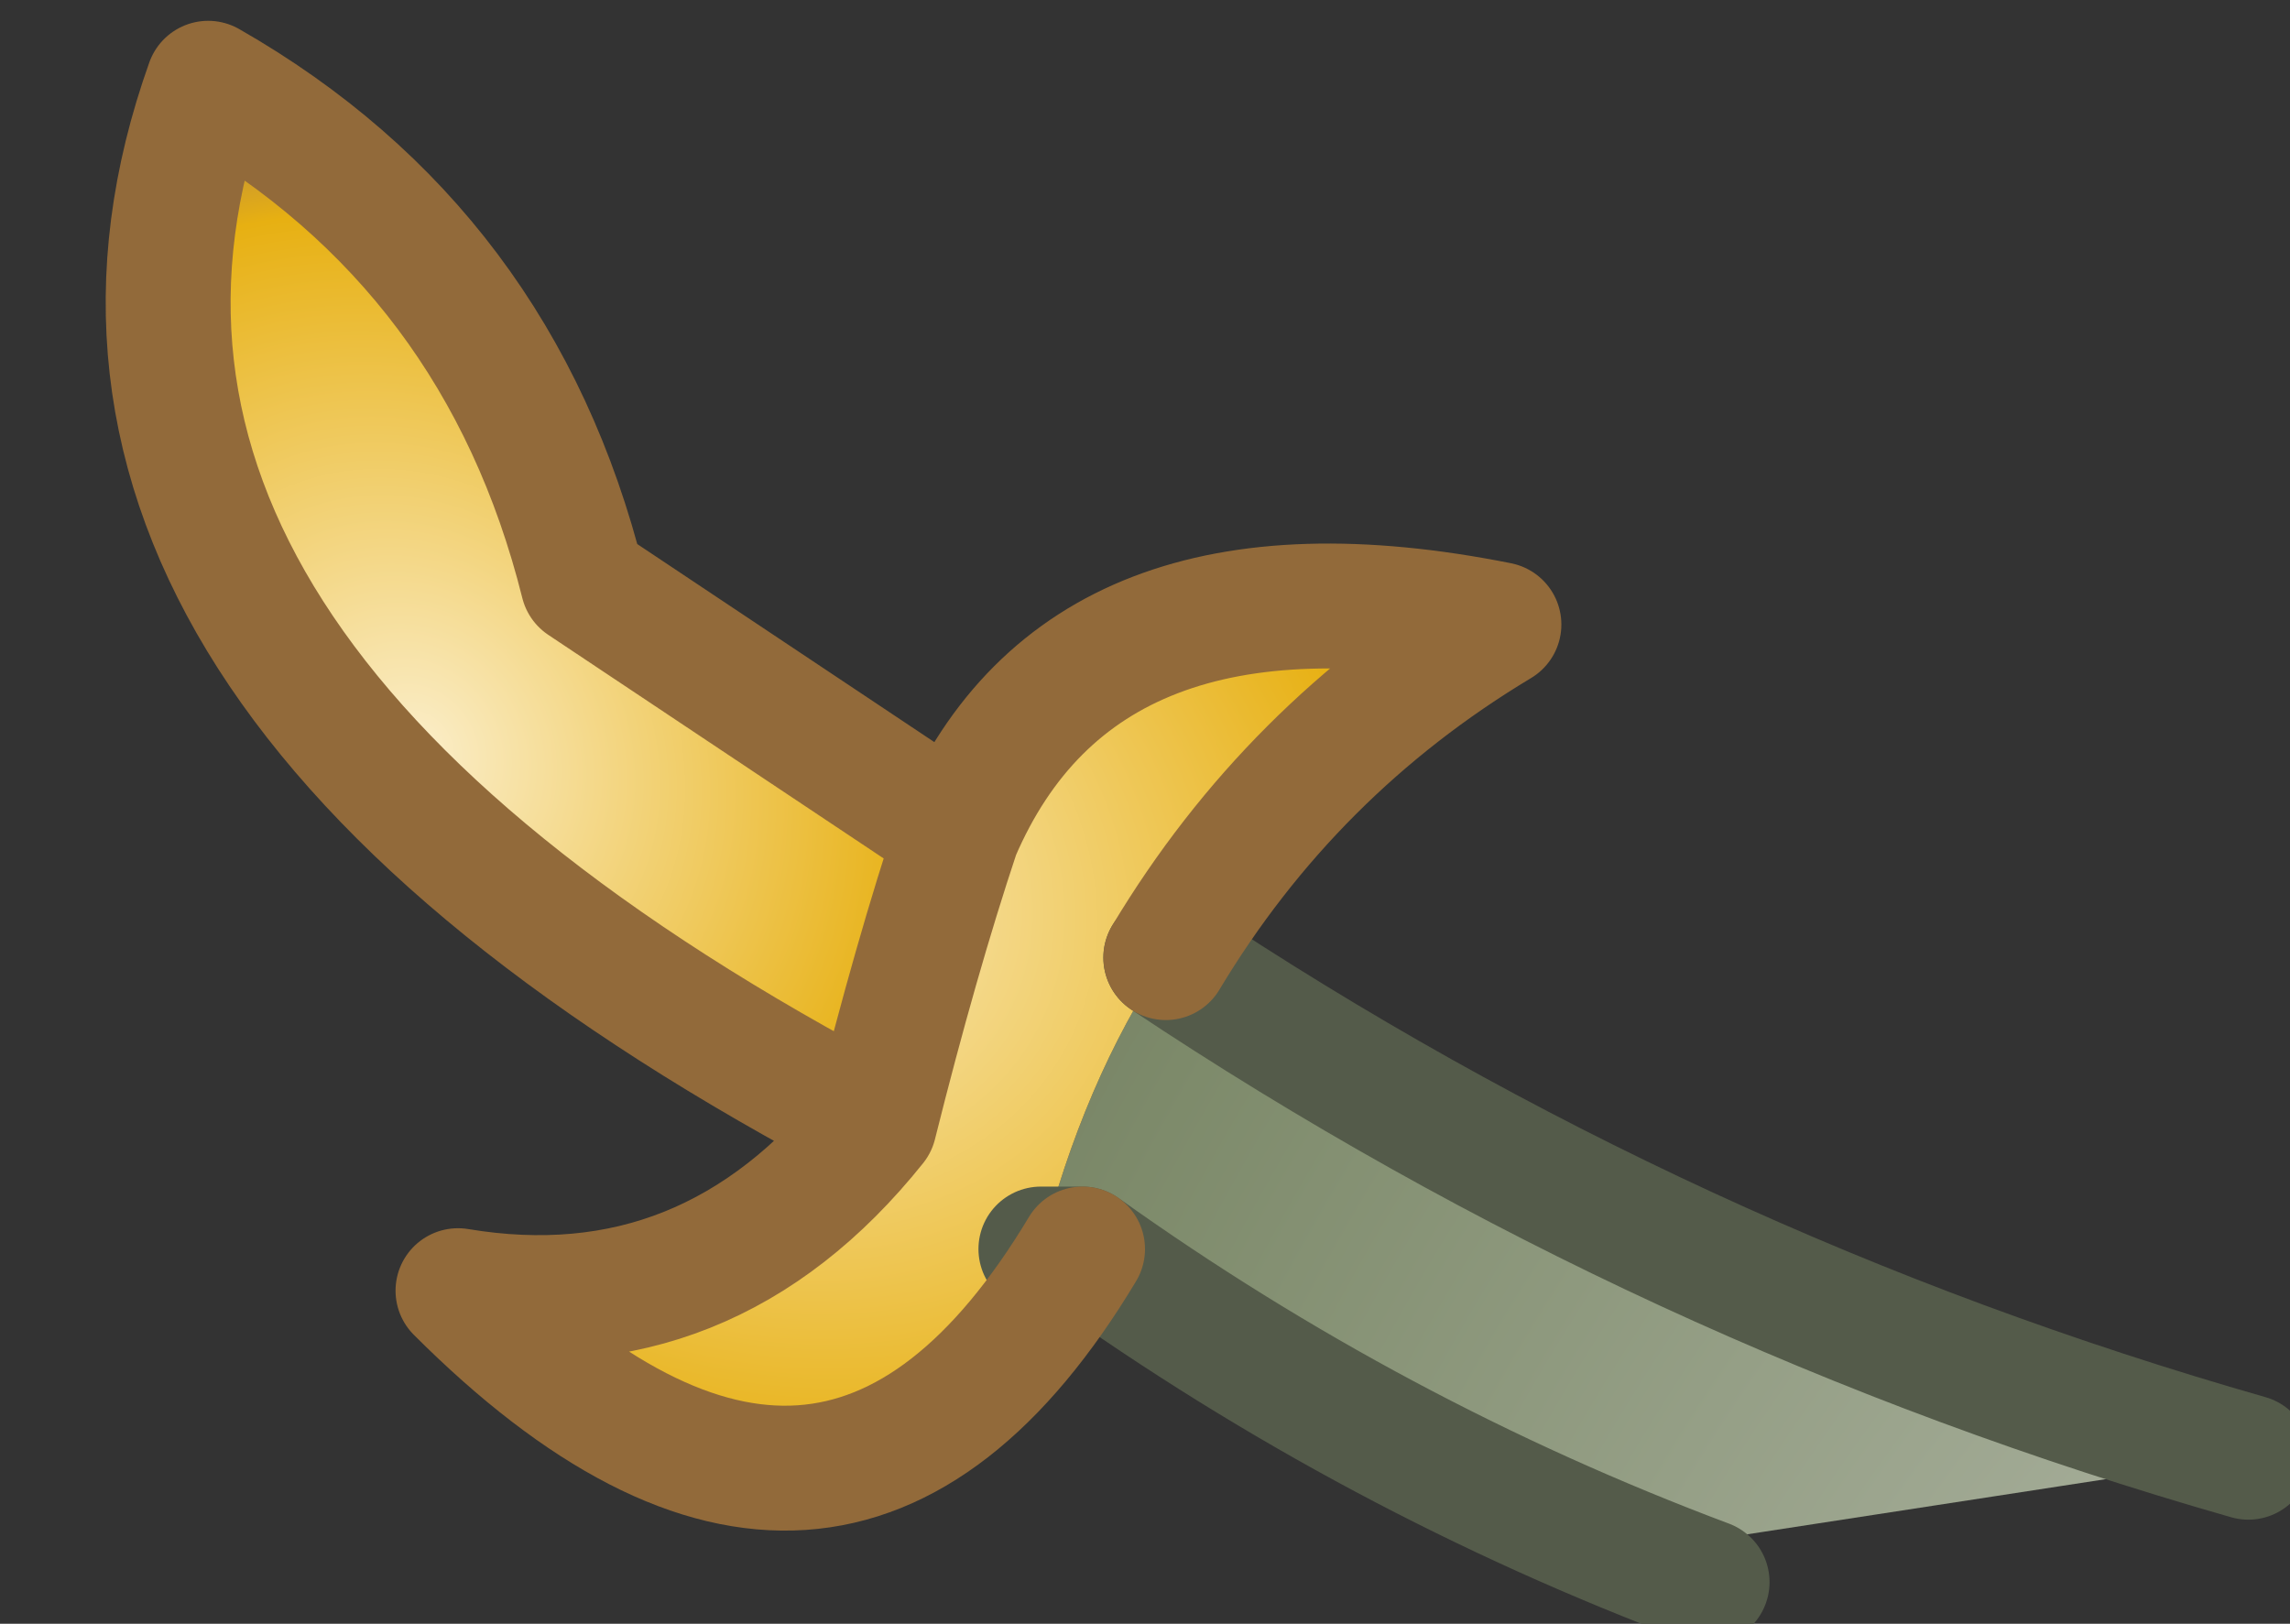
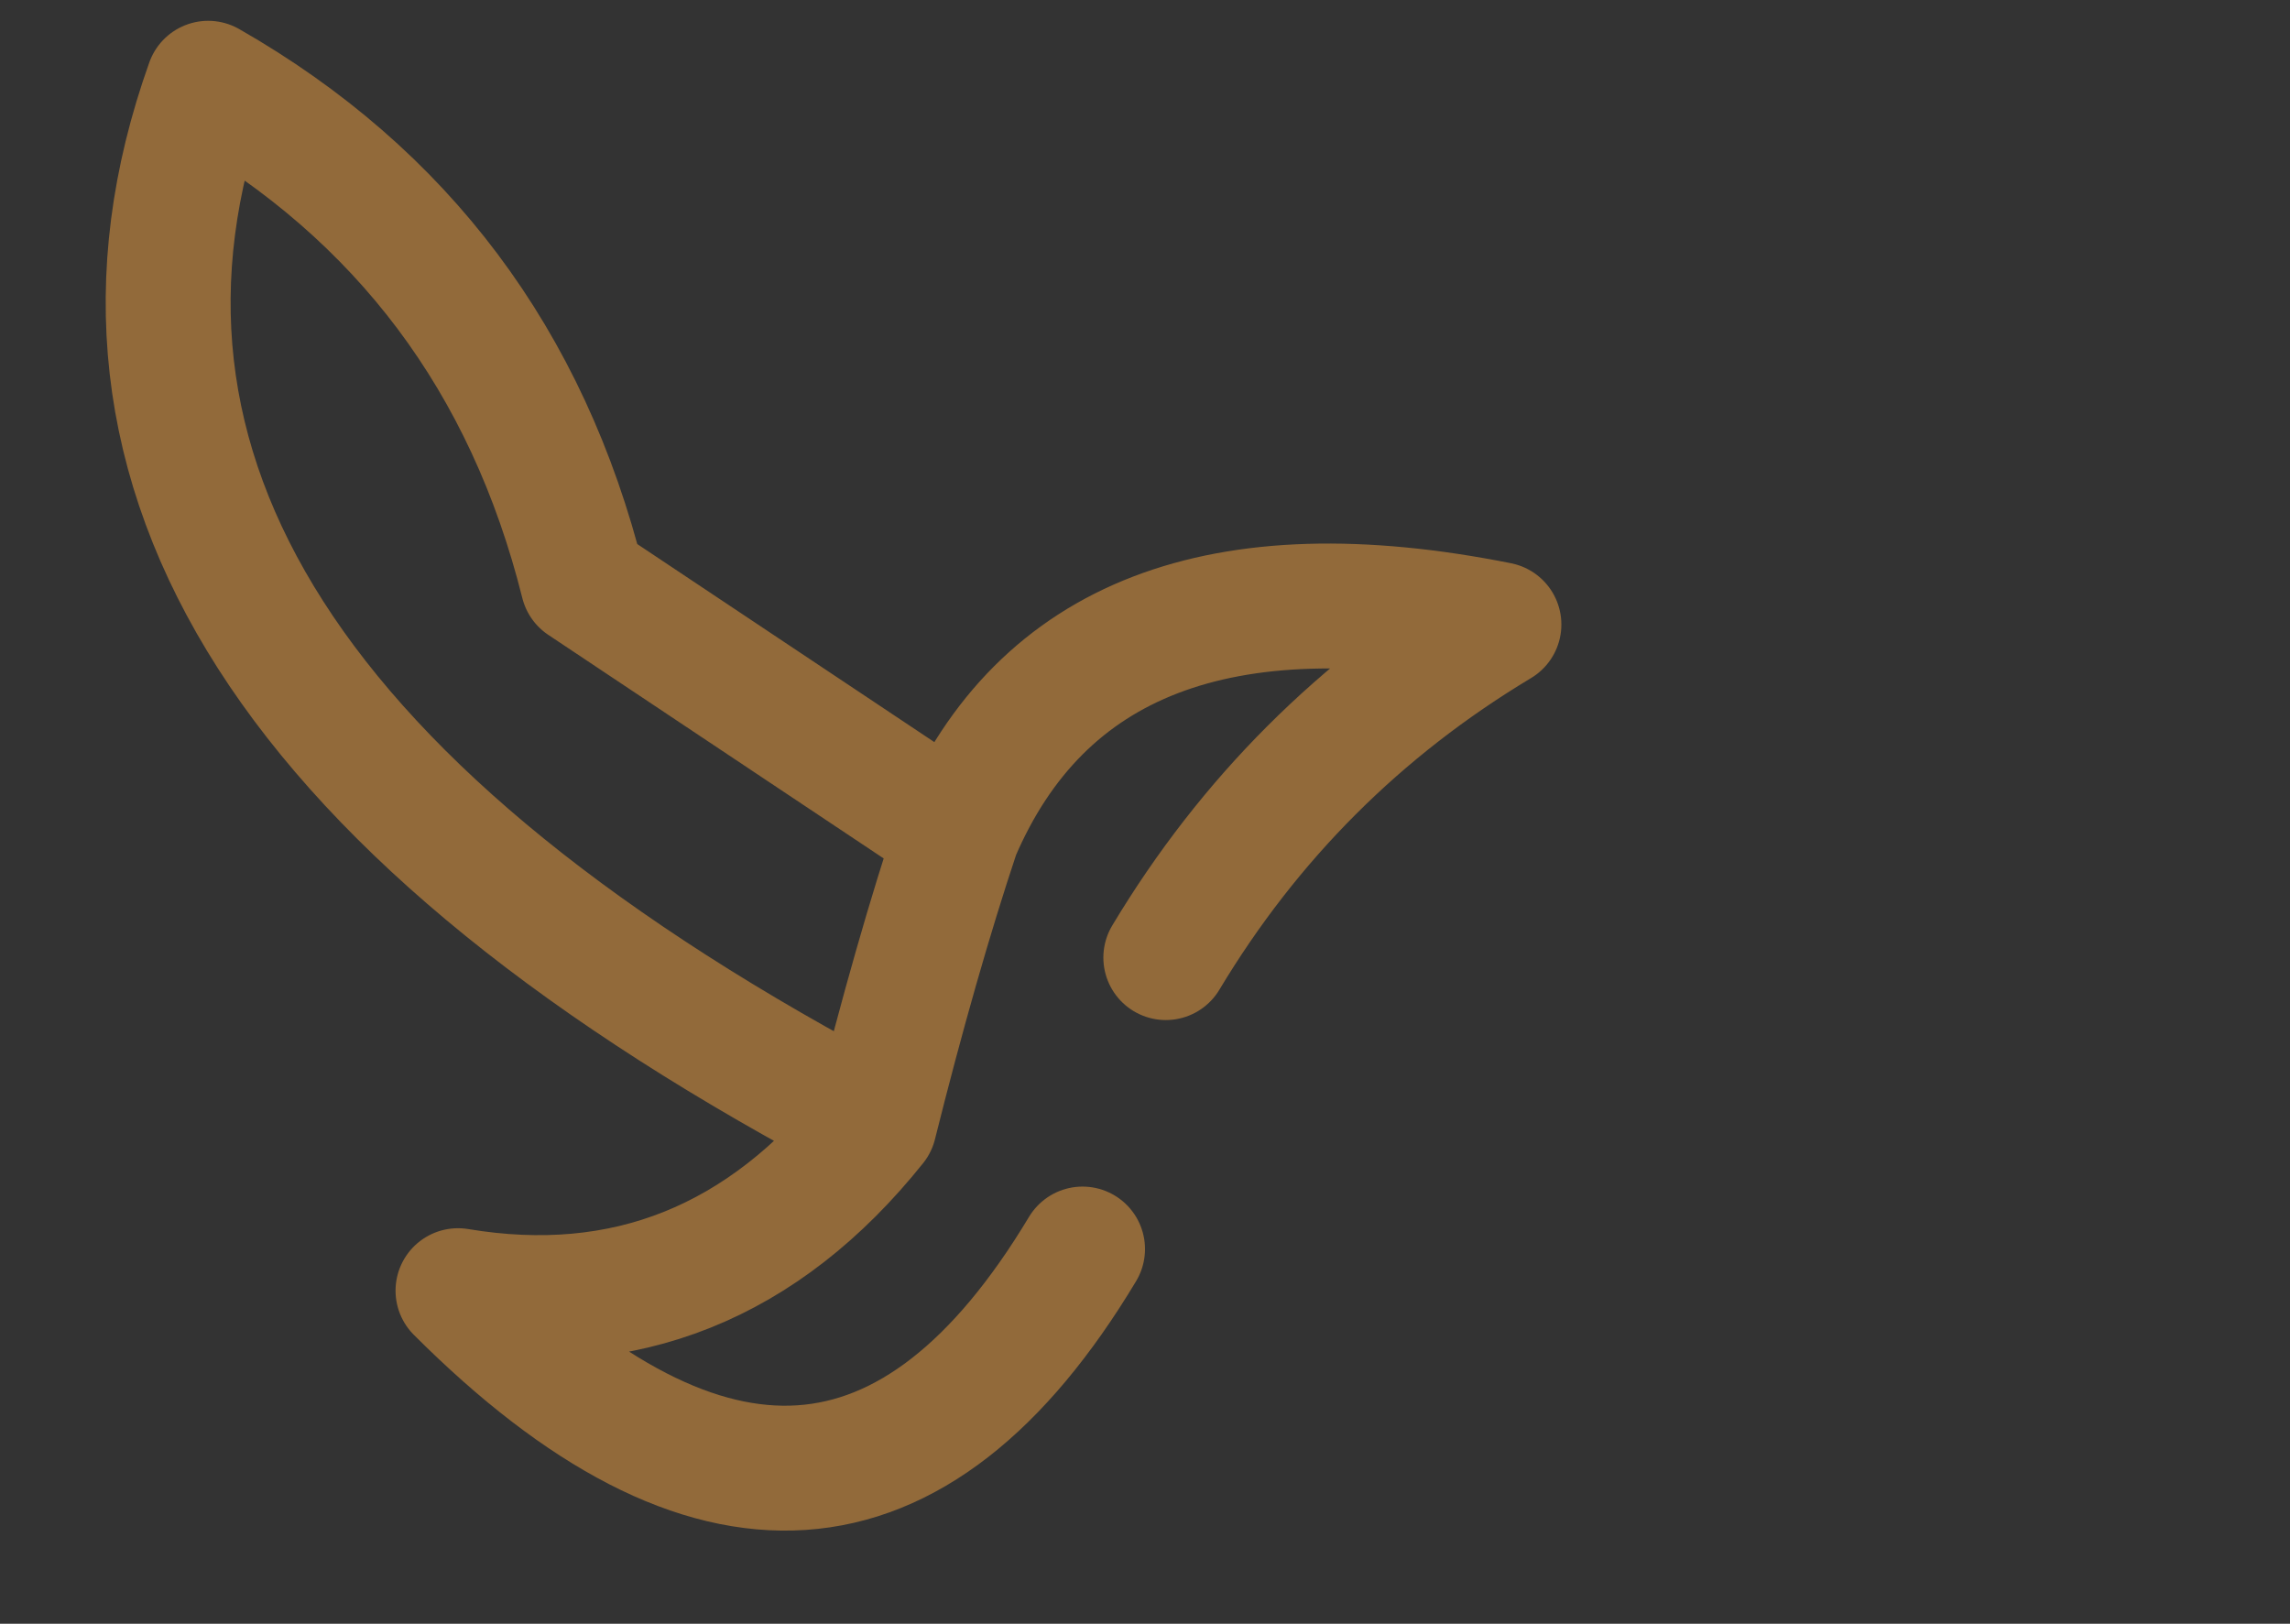
<svg xmlns="http://www.w3.org/2000/svg" height="1.95px" width="2.75px">
  <rect width="100%" height="100%" fill="#333333" stroke="none" />
  <g transform="matrix(1.0, 0.0, 0.0, 1.0, -34.65, -9.85)">
-     <path d="M36.05 11.0 Q36.65 11.4 37.35 11.6 L36.7 11.7 36.7 11.75 Q36.3 11.6 35.95 11.35 L35.9 11.35 Q35.95 11.15 36.05 11.0" fill="url(#gradient0)" fill-rule="evenodd" stroke="none" />
-     <path d="M35.7 11.2 Q34.65 10.65 34.9 9.95 35.25 10.15 35.35 10.55 L35.8 10.85 Q35.75 11.0 35.7 11.2" fill="url(#gradient1)" fill-rule="evenodd" stroke="none" />
-     <path d="M35.8 10.85 Q35.95 10.5 36.45 10.6 36.2 10.75 36.05 11.0 35.95 11.15 35.9 11.35 L35.95 11.35 Q35.65 11.85 35.2 11.4 35.5 11.45 35.7 11.2 35.75 11.0 35.8 10.85" fill="url(#gradient2)" fill-rule="evenodd" stroke="none" />
-     <path d="M36.05 11.0 Q36.65 11.4 37.35 11.6 M36.7 11.75 Q36.3 11.6 35.95 11.35 L35.9 11.35" fill="none" stroke="#545b4a" stroke-linecap="round" stroke-linejoin="round" stroke-width="0.15" />
    <path d="M35.7 11.2 Q34.65 10.65 34.9 9.95 35.25 10.15 35.35 10.55 L35.8 10.85 Q35.95 10.5 36.45 10.6 36.2 10.75 36.05 11.0 M35.95 11.35 Q35.65 11.85 35.2 11.4 35.5 11.45 35.7 11.2 35.75 11.0 35.8 10.85" fill="none" stroke="#926a3a" stroke-linecap="round" stroke-linejoin="round" stroke-width="0.15" />
  </g>
  <defs>
    <radialGradient cx="0" cy="0" gradientTransform="matrix(0.002, 0.005, 0.004, -0.002, 38.5, 13.3)" gradientUnits="userSpaceOnUse" id="gradient0" r="819.2" spreadMethod="pad">
      <stop offset="0.039" stop-color="#dddeda" />
      <stop offset="0.796" stop-color="#7d8a6a" />
      <stop offset="1.0" stop-color="#626956" />
    </radialGradient>
    <radialGradient cx="0" cy="0" gradientTransform="matrix(5.0E-4, 9.0E-4, 8.0E-4, -4.0E-4, 35.15, 10.75)" gradientUnits="userSpaceOnUse" id="gradient1" r="819.2" spreadMethod="pad">
      <stop offset="0.039" stop-color="#faebc1" />
      <stop offset="0.796" stop-color="#e7b012" />
      <stop offset="1.0" stop-color="#a27755" />
    </radialGradient>
    <radialGradient cx="0" cy="0" gradientTransform="matrix(7.0E-4, 0.001, 0.001, -5.0E-4, 35.55, 10.9)" gradientUnits="userSpaceOnUse" id="gradient2" r="819.2" spreadMethod="pad">
      <stop offset="0.039" stop-color="#faebc1" />
      <stop offset="0.796" stop-color="#e7b012" />
      <stop offset="1.0" stop-color="#a27755" />
    </radialGradient>
  </defs>
</svg>